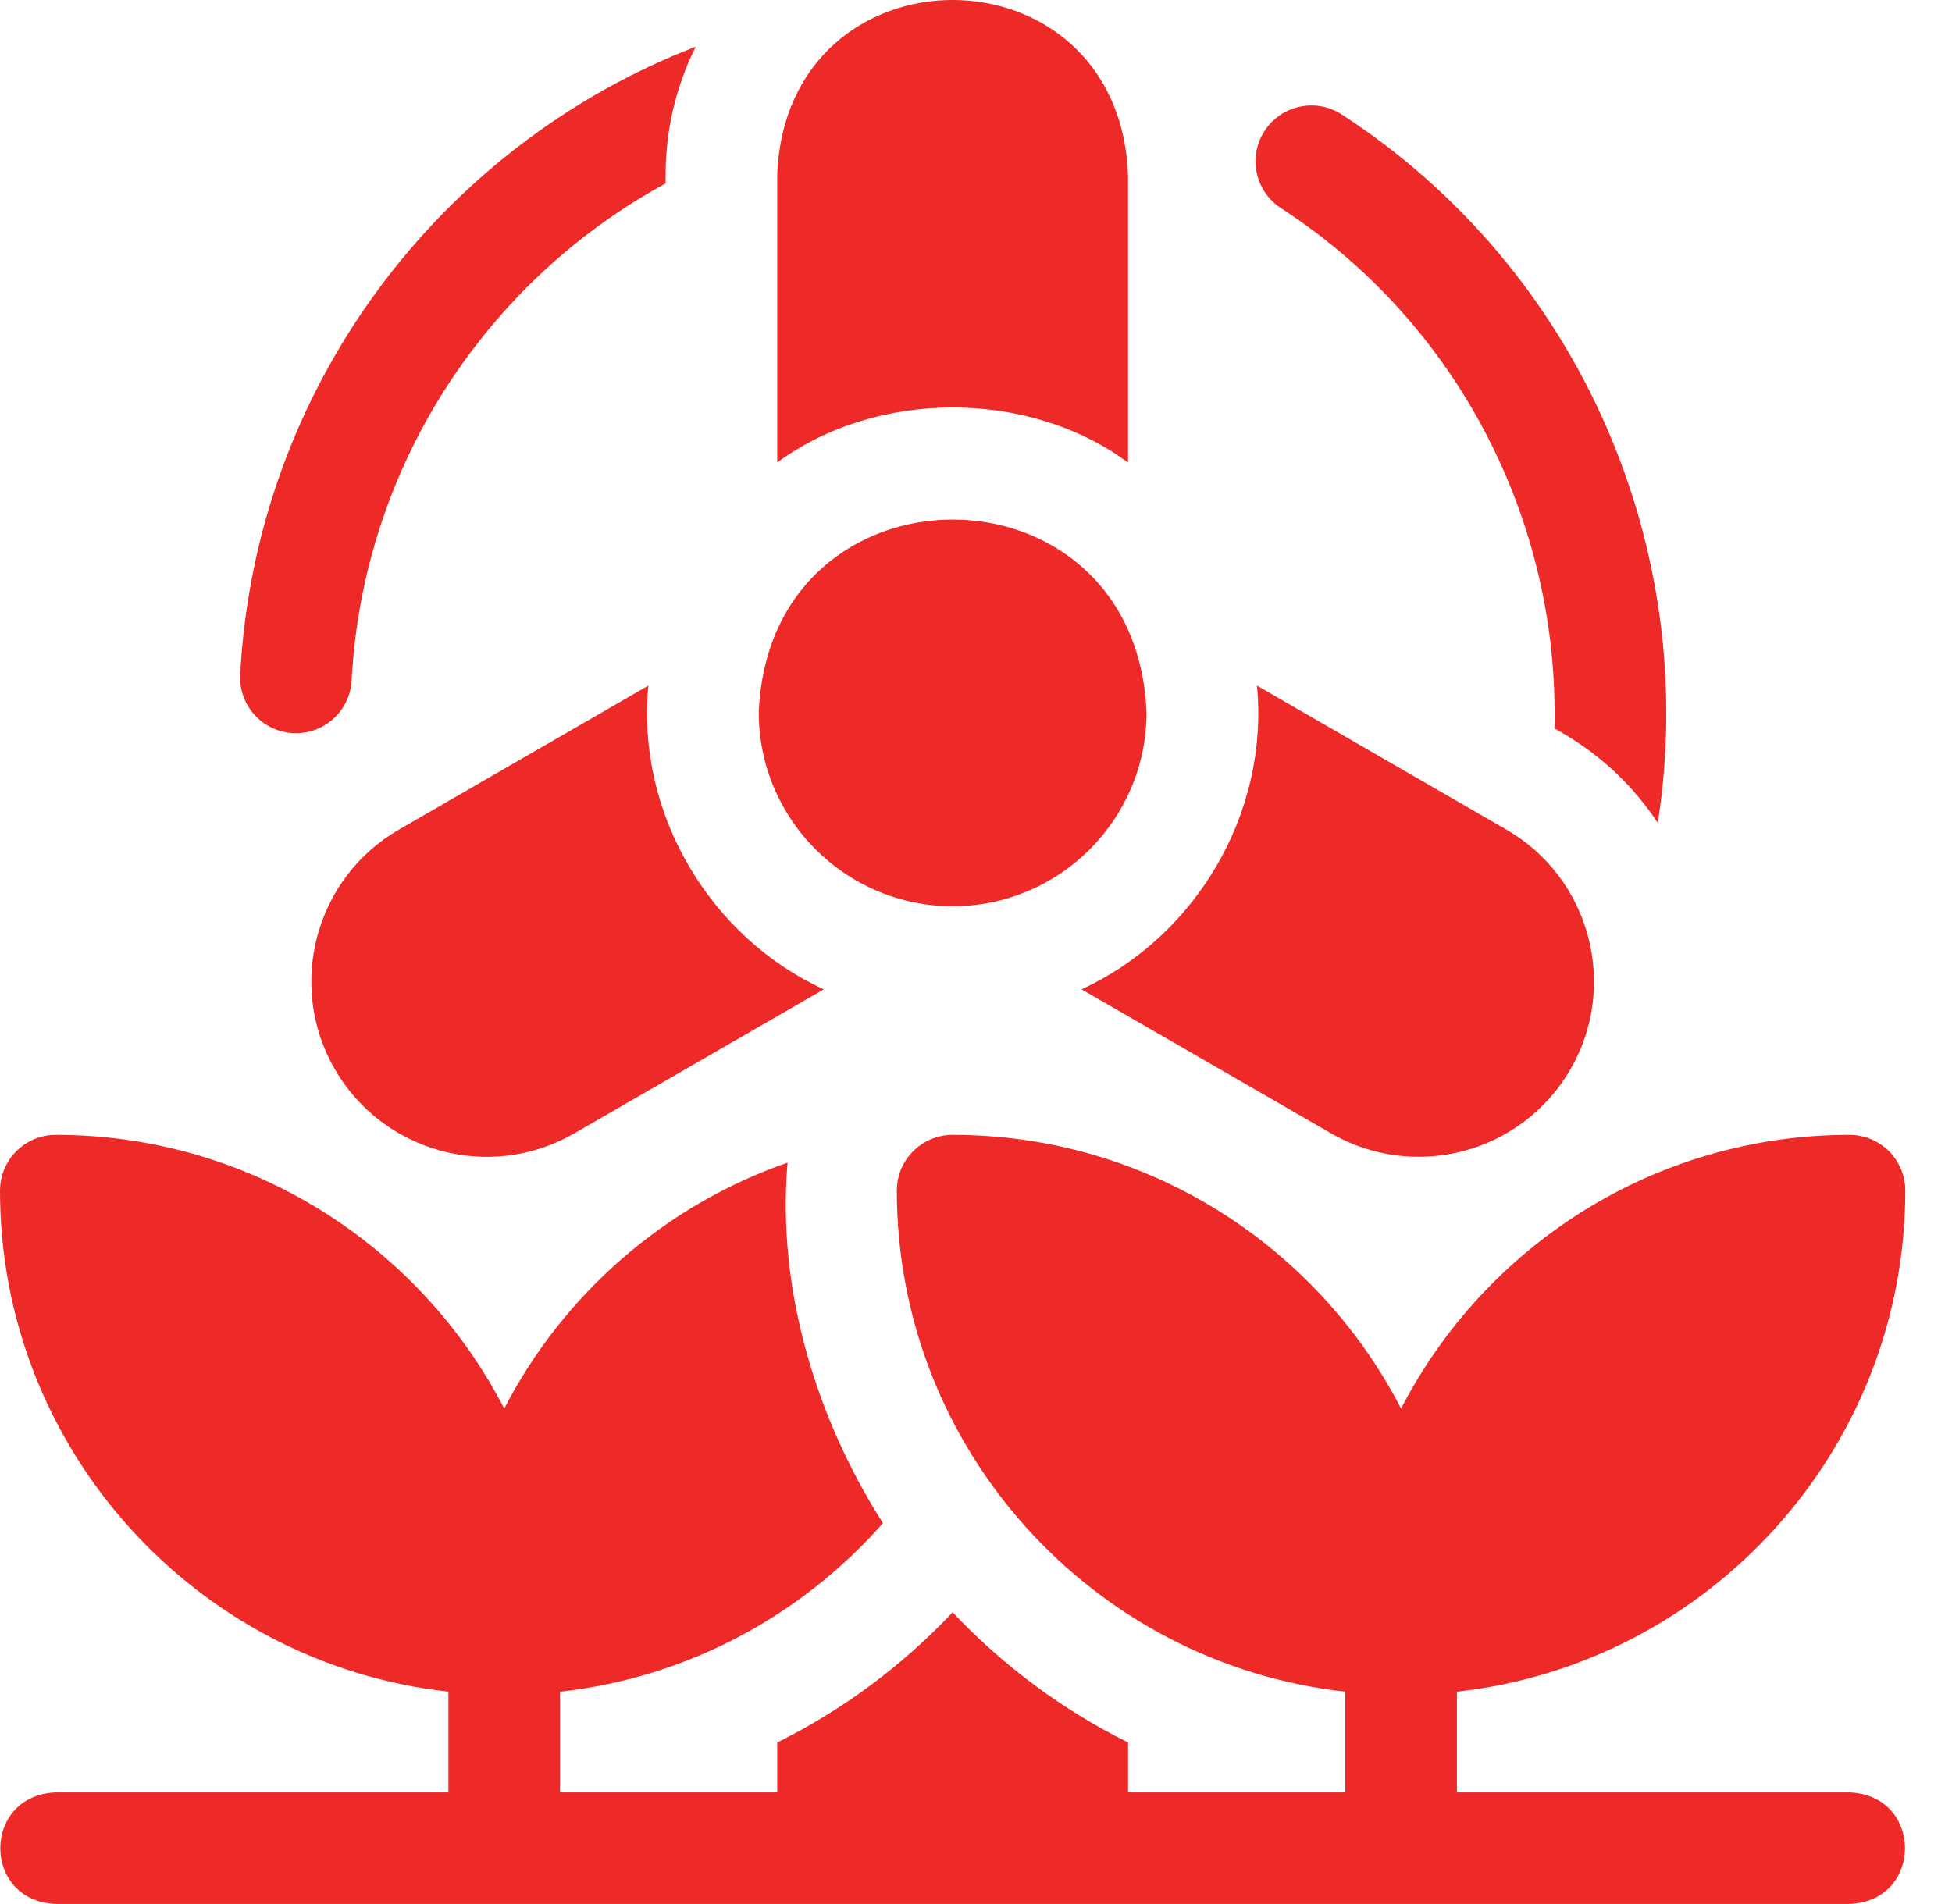
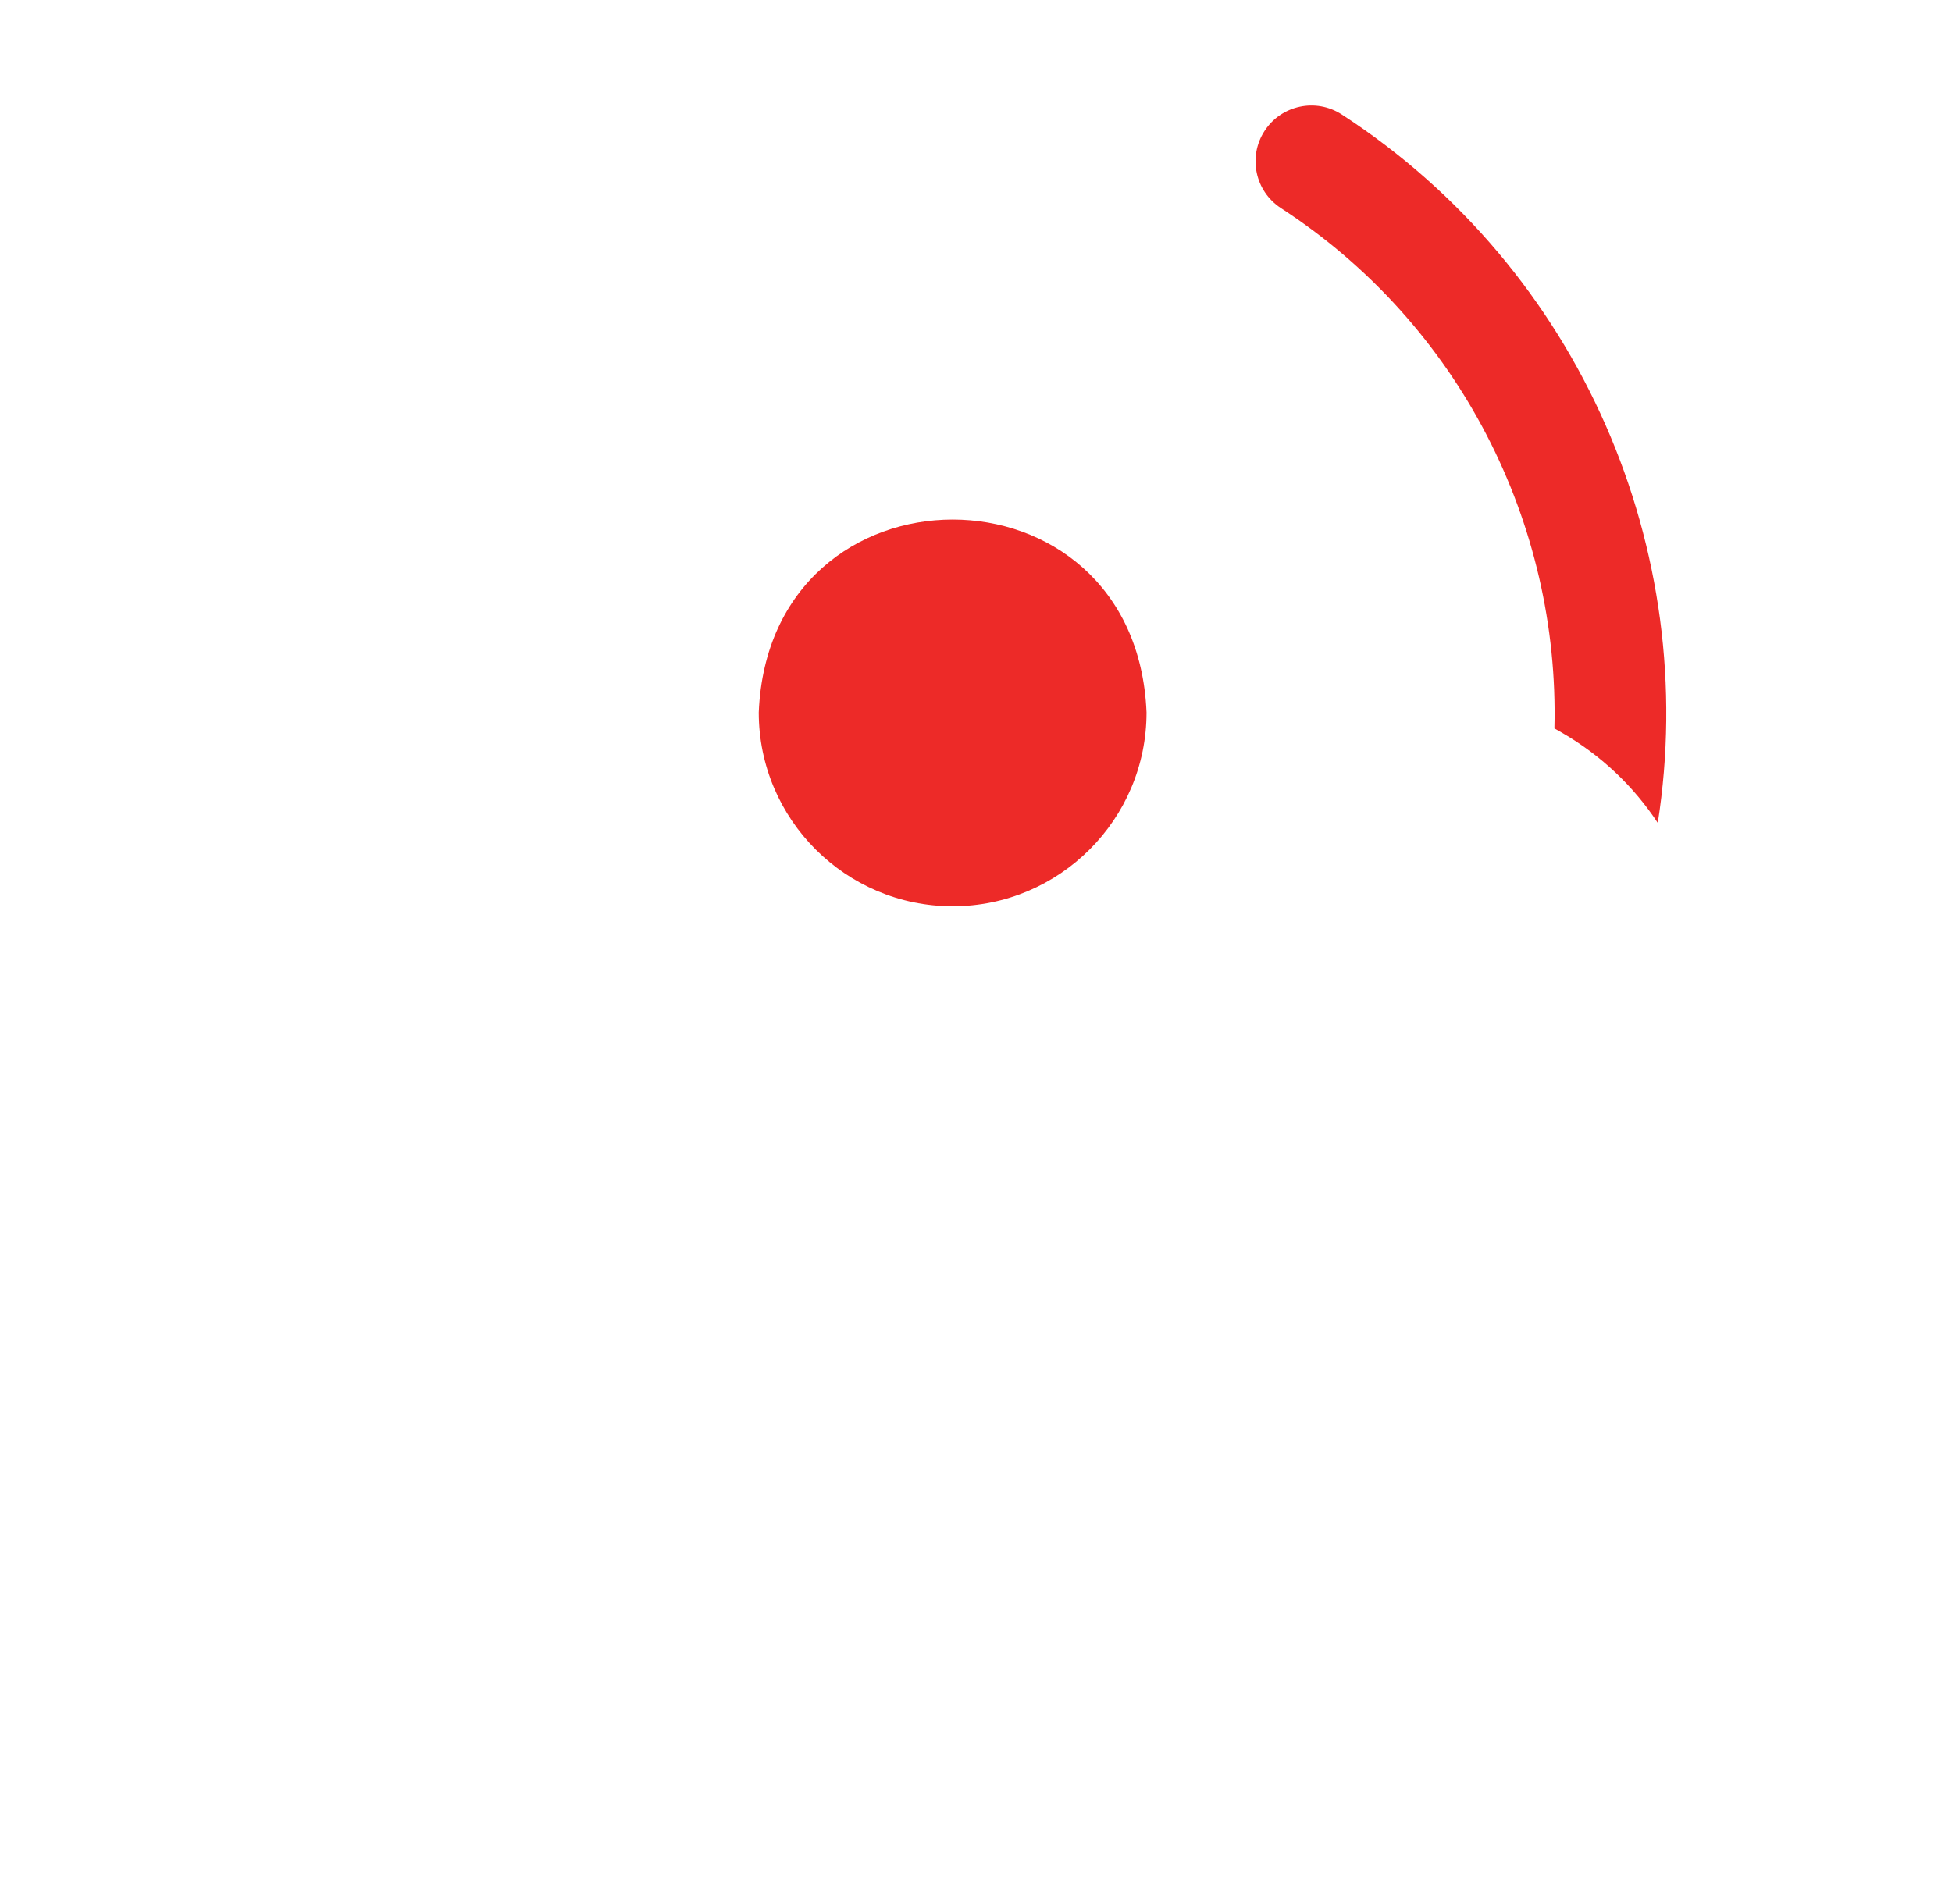
<svg xmlns="http://www.w3.org/2000/svg" width="41" height="40" viewBox="0 0 41 40" fill="none">
-   <path d="M23.693 9.717V3.665C23.49 -1.224 16.526 -1.22 16.325 3.665V9.717C18.413 8.175 21.606 8.175 23.693 9.717Z" fill="#ED2A28" />
-   <path d="M13.618 14.403L8.38 17.428C6.621 18.443 6.016 20.701 7.031 22.46C8.038 24.205 10.284 24.836 12.064 23.809L17.303 20.784C14.947 19.704 13.357 17.13 13.618 14.403Z" fill="#ED2A28" />
-   <path d="M6.154 15.402C6.807 15.435 7.352 14.934 7.386 14.293C7.622 9.814 10.211 5.904 13.981 3.853V3.665C13.981 2.701 14.21 1.789 14.614 0.98C9.214 3.065 5.36 8.182 5.045 14.17C5.011 14.816 5.507 15.368 6.154 15.402Z" fill="#ED2A28" />
  <path d="M26.905 4.372C30.666 6.815 32.758 11.012 32.649 15.303L32.812 15.396C33.647 15.879 34.322 16.533 34.82 17.288C35.715 11.569 33.211 5.672 28.183 2.405C27.64 2.052 26.914 2.207 26.561 2.75C26.208 3.293 26.362 4.019 26.905 4.372Z" fill="#ED2A28" />
-   <path d="M27.955 23.808C29.715 24.825 31.968 24.226 32.988 22.46C34.003 20.701 33.398 18.443 31.639 17.428L26.401 14.403C26.662 17.13 25.072 19.704 22.716 20.784L27.955 23.808Z" fill="#ED2A28" />
  <path d="M20.01 19.039C22.256 19.039 24.082 17.212 24.082 14.967C23.859 9.564 16.16 9.565 15.937 14.967C15.937 17.212 17.764 19.039 20.01 19.039Z" fill="#ED2A28" />
-   <path d="M38.847 37.655H30.601V35.539C35.891 34.954 40.019 30.457 40.019 25.013C40.019 24.366 39.494 23.841 38.847 23.841C34.75 23.841 31.189 26.179 29.428 29.591C27.667 26.179 24.107 23.841 20.009 23.841C19.362 23.841 18.837 24.366 18.837 25.013C18.837 30.457 22.965 34.954 28.256 35.539V37.655H23.694V36.606C22.307 35.917 21.06 34.987 20.009 33.871C18.959 34.987 17.712 35.917 16.325 36.606V37.655H11.763V35.54C14.455 35.242 16.845 33.931 18.545 31.998C17.178 29.85 16.31 27.142 16.542 24.425C13.961 25.322 11.83 27.191 10.591 29.591C8.83 26.179 5.269 23.841 1.172 23.841C0.525 23.841 0 24.366 0 25.013C0 30.457 4.128 34.954 9.419 35.539V37.655H1.172C-0.383 37.717 -0.382 39.938 1.172 39.999H38.847C40.402 39.938 40.401 37.716 38.847 37.655Z" fill="#ED2A28" />
</svg>